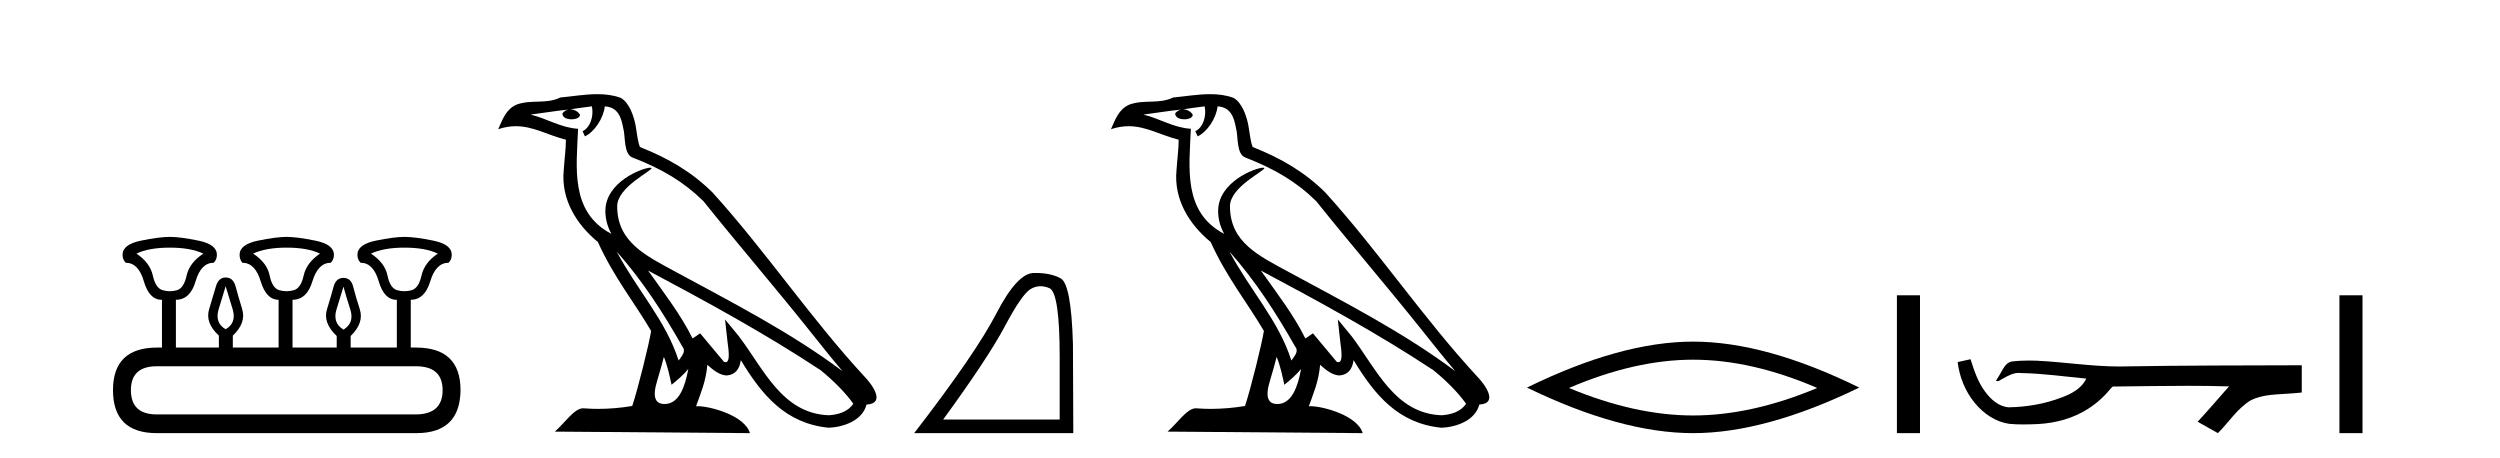
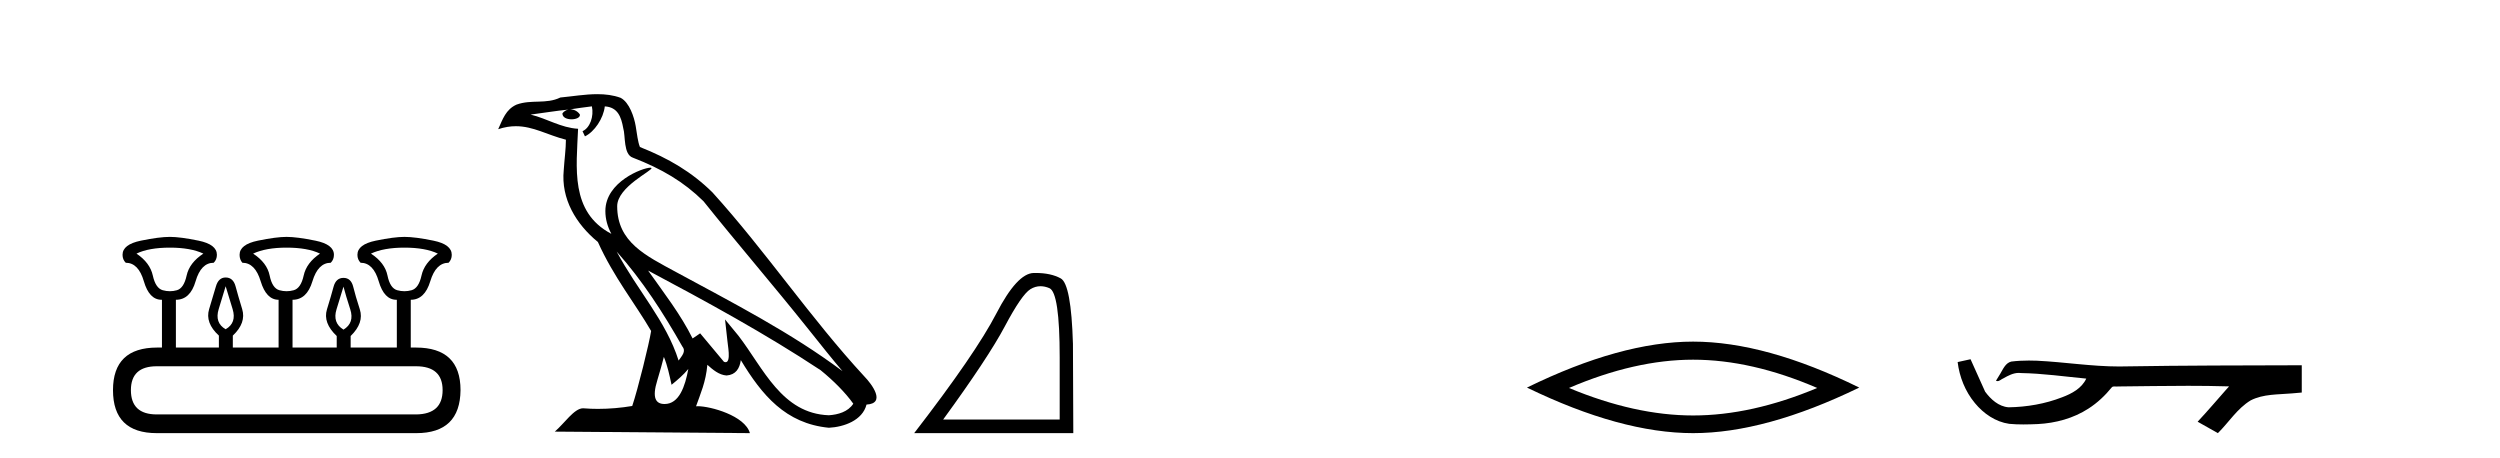
<svg xmlns="http://www.w3.org/2000/svg" width="224.0" height="41.0">
  <path d="M 15.225 22.188 Q 17.08 22.188 18.221 22.723 Q 16.973 23.543 16.723 24.684 Q 16.473 25.826 15.849 26.004 Q 15.537 26.093 15.22 26.093 Q 14.904 26.093 14.583 26.004 Q 13.941 25.826 13.691 24.684 Q 13.441 23.543 12.229 22.723 Q 13.334 22.188 15.225 22.188 ZM 25.676 22.188 Q 27.566 22.188 28.672 22.723 Q 27.459 23.543 27.21 24.684 Q 26.96 25.826 26.318 26.004 Q 25.997 26.093 25.676 26.093 Q 25.355 26.093 25.034 26.004 Q 24.392 25.826 24.16 24.684 Q 23.928 23.543 22.68 22.723 Q 23.821 22.188 25.676 22.188 ZM 36.234 22.188 Q 38.124 22.188 39.23 22.723 Q 38.017 23.543 37.768 24.684 Q 37.518 25.826 36.876 26.004 Q 36.555 26.093 36.234 26.093 Q 35.913 26.093 35.592 26.004 Q 34.95 25.826 34.718 24.684 Q 34.486 23.543 33.238 22.723 Q 34.379 22.188 36.234 22.188 ZM 20.218 25.648 Q 20.468 26.468 20.843 27.698 Q 21.217 28.929 20.218 29.5 Q 19.22 28.929 19.594 27.698 Q 19.969 26.468 20.218 25.648 ZM 30.776 25.683 Q 30.99 26.504 31.383 27.716 Q 31.775 28.929 30.776 29.535 Q 29.778 28.929 30.152 27.716 Q 30.527 26.504 30.776 25.683 ZM 37.268 32.817 Q 39.658 32.817 39.658 34.957 Q 39.658 37.097 37.304 37.133 L 14.048 37.133 Q 11.729 37.133 11.729 34.957 Q 11.729 32.817 14.048 32.817 ZM 15.225 21.225 Q 14.262 21.225 12.621 21.563 Q 10.98 21.902 10.98 22.83 Q 10.98 23.258 11.266 23.543 Q 12.407 23.543 12.889 25.202 Q 13.37 26.86 14.476 26.86 L 14.511 26.86 L 14.511 31.141 L 14.083 31.141 Q 10.124 31.141 10.124 34.957 Q 10.124 38.809 14.048 38.809 L 37.304 38.809 Q 41.227 38.809 41.263 34.957 Q 41.263 31.141 37.268 31.141 L 36.804 31.141 L 36.804 26.86 Q 38.053 26.86 38.552 25.202 Q 39.052 23.543 40.193 23.543 Q 40.478 23.258 40.478 22.83 Q 40.478 21.902 38.838 21.563 Q 37.197 21.225 36.234 21.225 Q 35.306 21.225 33.666 21.563 Q 32.025 21.902 32.025 22.83 Q 32.025 23.258 32.31 23.543 Q 33.452 23.543 33.933 25.202 Q 34.415 26.86 35.52 26.86 L 35.556 26.86 L 35.556 31.141 L 31.418 31.141 L 31.418 30.106 Q 32.631 28.929 32.239 27.716 Q 31.847 26.504 31.65 25.701 Q 31.454 24.898 30.776 24.898 Q 30.099 24.898 29.885 25.701 Q 29.671 26.504 29.296 27.716 Q 28.922 28.929 30.17 30.106 L 30.17 31.141 L 26.211 31.141 L 26.211 26.86 Q 27.495 26.86 27.994 25.202 Q 28.494 23.543 29.635 23.543 Q 29.92 23.258 29.92 22.83 Q 29.92 21.902 28.262 21.563 Q 26.603 21.225 25.676 21.225 Q 24.748 21.225 23.108 21.563 Q 21.467 21.902 21.467 22.83 Q 21.467 23.258 21.717 23.543 Q 22.858 23.543 23.357 25.202 Q 23.857 26.86 24.962 26.86 L 24.962 31.141 L 20.861 31.141 L 20.861 30.07 Q 22.073 28.929 21.699 27.698 Q 21.324 26.468 21.11 25.665 Q 20.896 24.863 20.218 24.863 Q 19.576 24.863 19.345 25.665 Q 19.113 26.468 18.738 27.698 Q 18.364 28.929 19.612 30.07 L 19.612 31.141 L 15.76 31.141 L 15.76 26.86 Q 17.044 26.86 17.525 25.202 Q 18.007 23.543 19.148 23.543 Q 19.434 23.258 19.434 22.83 Q 19.434 21.902 17.793 21.563 Q 16.152 21.225 15.225 21.225 Z" style="fill:#000000;stroke:none" />
  <path d="M 55.253 22.54 L 55.253 22.54 C 57.547 25.118 59.447 28.06 61.14 31.048 C 61.496 31.486 61.095 31.888 60.802 32.305 C 59.686 28.763 57.119 26.03 55.253 22.54 ZM 53.033 9.529 C 53.224 10.422 52.872 11.451 52.195 11.755 L 52.411 12.217 C 53.257 11.815 54.069 10.612 54.19 9.532 C 55.345 9.601 55.66 10.47 55.841 11.479 C 56.057 12.168 55.838 13.841 56.711 14.13 C 59.292 15.129 61.264 16.285 63.034 18.031 C 66.089 21.852 69.282 25.552 72.337 29.376 C 73.524 30.865 74.609 32.228 75.49 33.257 C 70.851 29.789 65.667 27.136 60.582 24.38 C 57.879 22.911 55.3 21.71 55.3 18.477 C 55.3 16.738 58.504 15.281 58.372 15.055 C 58.361 15.035 58.324 15.026 58.265 15.026 C 57.608 15.026 54.241 16.274 54.241 18.907 C 54.241 19.637 54.436 20.313 54.775 20.944 C 54.77 20.944 54.765 20.943 54.76 20.943 C 51.067 18.986 51.653 15.028 51.796 11.538 C 50.262 11.453 48.998 10.616 47.541 10.267 C 48.671 10.121 49.798 9.933 50.931 9.816 L 50.931 9.816 C 50.718 9.858 50.524 9.982 50.394 10.154 C 50.376 10.526 50.796 10.69 51.207 10.69 C 51.607 10.69 51.997 10.534 51.96 10.264 C 51.779 9.982 51.449 9.799 51.111 9.799 C 51.101 9.799 51.091 9.799 51.082 9.799 C 51.645 9.719 52.396 9.599 53.033 9.529 ZM 59.483 31.976 C 59.813 32.78 59.985 33.632 60.172 34.476 C 60.71 34.04 61.232 33.593 61.673 33.06 L 61.673 33.06 C 61.386 34.623 60.849 36.199 59.548 36.199 C 58.76 36.199 58.395 35.667 58.9 34.054 C 59.138 33.293 59.328 32.566 59.483 31.976 ZM 58.069 24.242 L 58.069 24.242 C 63.335 27.047 68.549 29.879 73.529 33.171 C 74.702 34.122 75.747 35.181 76.455 36.172 C 75.985 36.901 75.092 37.152 74.266 37.207 C 70.051 37.06 68.401 32.996 66.174 30.093 L 64.963 28.622 L 65.172 30.507 C 65.186 30.846 65.534 32.452 65.015 32.452 C 64.971 32.452 64.921 32.44 64.863 32.415 L 62.733 29.865 C 62.505 30.015 62.291 30.186 62.056 30.325 C 60.999 28.187 59.452 26.196 58.069 24.242 ZM 53.524 8.437 C 52.418 8.437 51.284 8.636 50.208 8.736 C 48.926 9.361 47.628 8.884 46.283 9.373 C 45.312 9.809 45.04 10.693 44.638 11.576 C 45.21 11.386 45.731 11.308 46.222 11.308 C 47.789 11.308 49.05 12.097 50.706 12.518 C 50.703 13.349 50.573 14.292 50.511 15.242 C 50.254 17.816 51.611 20.076 53.572 21.685 C 54.977 24.814 56.921 27.214 58.341 29.655 C 58.171 30.752 57.151 34.89 56.648 36.376 C 55.662 36.542 54.61 36.636 53.576 36.636 C 53.158 36.636 52.743 36.62 52.337 36.588 C 52.306 36.584 52.274 36.582 52.243 36.582 C 51.445 36.582 50.567 37.945 49.707 38.673 L 67.192 38.809 C 66.746 37.233 63.639 36.397 62.535 36.397 C 62.472 36.397 62.415 36.399 62.365 36.405 C 62.755 35.29 63.241 34.243 63.379 32.686 C 63.867 33.123 64.415 33.595 65.098 33.644 C 65.933 33.582 66.272 33.011 66.378 32.267 C 68.269 35.396 70.385 37.951 74.266 38.327 C 75.607 38.261 77.278 37.675 77.64 36.25 C 79.419 36.149 78.114 34.416 77.454 33.737 C 72.613 28.498 68.618 22.517 63.835 17.238 C 61.993 15.421 59.913 14.192 57.338 13.173 C 57.146 12.702 57.083 12.032 56.958 11.295 C 56.822 10.491 56.393 9.174 55.609 8.765 C 54.941 8.519 54.238 8.437 53.524 8.437 Z" style="fill:#000000;stroke:none" />
  <path d="M 93.231 25.645 Q 93.614 25.645 94.026 25.819 Q 94.948 26.21 94.948 32.025 L 94.948 37.59 L 84.506 37.59 Q 88.539 32.056 90.04 29.227 Q 91.541 26.398 92.322 25.913 Q 92.755 25.645 93.231 25.645 ZM 92.787 24.458 Q 92.704 24.458 92.619 24.459 Q 91.134 24.491 89.274 28.086 Q 87.414 31.681 81.911 38.809 L 96.168 38.809 L 96.136 30.806 Q 95.98 25.46 95.042 24.944 Q 94.158 24.458 92.787 24.458 Z" style="fill:#000000;stroke:none" />
-   <path d="M 110.158 22.54 L 110.158 22.54 C 112.452 25.118 114.351 28.06 116.044 31.048 C 116.4 31.486 116 31.888 115.706 32.305 C 114.591 28.763 112.023 26.03 110.158 22.54 ZM 107.937 9.529 C 108.128 10.422 107.776 11.451 107.099 11.755 L 107.316 12.217 C 108.161 11.815 108.974 10.612 109.095 9.532 C 110.249 9.601 110.565 10.47 110.745 11.479 C 110.962 12.168 110.742 13.841 111.616 14.13 C 114.196 15.129 116.168 16.285 117.939 18.031 C 120.994 21.852 124.186 25.552 127.241 29.376 C 128.428 30.865 129.513 32.228 130.395 33.257 C 125.756 29.789 120.572 27.136 115.486 24.38 C 112.783 22.911 110.205 21.71 110.205 18.477 C 110.205 16.738 113.409 15.281 113.277 15.055 C 113.265 15.035 113.228 15.026 113.17 15.026 C 112.512 15.026 109.145 16.274 109.145 18.907 C 109.145 19.637 109.34 20.313 109.68 20.944 C 109.674 20.944 109.669 20.943 109.664 20.943 C 105.971 18.986 106.558 15.028 106.701 11.538 C 105.166 11.453 103.902 10.616 102.445 10.267 C 103.575 10.121 104.702 9.933 105.835 9.816 L 105.835 9.816 C 105.623 9.858 105.428 9.982 105.299 10.154 C 105.28 10.526 105.701 10.69 106.111 10.69 C 106.511 10.69 106.902 10.534 106.864 10.264 C 106.683 9.982 106.353 9.799 106.015 9.799 C 106.006 9.799 105.996 9.799 105.986 9.799 C 106.55 9.719 107.3 9.599 107.937 9.529 ZM 114.387 31.976 C 114.718 32.78 114.889 33.632 115.077 34.476 C 115.615 34.04 116.136 33.593 116.578 33.06 L 116.578 33.06 C 116.29 34.623 115.753 36.199 114.452 36.199 C 113.664 36.199 113.299 35.667 113.805 34.054 C 114.043 33.293 114.232 32.566 114.387 31.976 ZM 112.973 24.242 L 112.973 24.242 C 118.239 27.047 123.453 29.879 128.433 33.171 C 129.606 34.122 130.651 35.181 131.359 36.172 C 130.89 36.901 129.996 37.152 129.17 37.207 C 124.955 37.06 123.305 32.996 121.078 30.093 L 119.867 28.622 L 120.076 30.507 C 120.09 30.846 120.438 32.452 119.92 32.452 C 119.876 32.452 119.825 32.44 119.768 32.415 L 117.638 29.865 C 117.41 30.015 117.195 30.186 116.96 30.325 C 115.903 28.187 114.357 26.196 112.973 24.242 ZM 108.429 8.437 C 107.322 8.437 106.188 8.636 105.113 8.736 C 103.831 9.361 102.532 8.884 101.188 9.373 C 100.216 9.809 99.944 10.693 99.542 11.576 C 100.115 11.386 100.636 11.308 101.126 11.308 C 102.693 11.308 103.954 12.097 105.61 12.518 C 105.608 13.349 105.477 14.292 105.415 15.242 C 105.158 17.816 106.515 20.076 108.477 21.685 C 109.882 24.814 111.826 27.214 113.245 29.655 C 113.076 30.752 112.055 34.89 111.552 36.376 C 110.567 36.542 109.514 36.636 108.48 36.636 C 108.062 36.636 107.648 36.62 107.242 36.588 C 107.21 36.584 107.179 36.582 107.147 36.582 C 106.349 36.582 105.472 37.945 104.612 38.673 L 122.096 38.809 C 121.65 37.233 118.543 36.397 117.439 36.397 C 117.376 36.397 117.319 36.399 117.27 36.405 C 117.66 35.29 118.145 34.243 118.284 32.686 C 118.772 33.123 119.319 33.595 120.002 33.644 C 120.837 33.582 121.176 33.011 121.282 32.267 C 123.174 35.396 125.29 37.951 129.17 38.327 C 130.511 38.261 132.182 37.675 132.544 36.25 C 134.323 36.149 133.019 34.416 132.358 33.737 C 127.518 28.498 123.523 22.517 118.74 17.238 C 116.898 15.421 114.818 14.192 112.242 13.173 C 112.05 12.702 111.987 12.032 111.863 11.295 C 111.727 10.491 111.298 9.174 110.513 8.765 C 109.845 8.519 109.142 8.437 108.429 8.437 Z" style="fill:#000000;stroke:none" />
  <path d="M 151.702 32.228 Q 156.946 32.228 162.823 34.762 Q 156.946 37.226 151.702 37.226 Q 146.494 37.226 140.581 34.762 Q 146.494 32.228 151.702 32.228 ZM 151.702 30.609 Q 145.227 30.609 136.816 34.727 Q 145.227 38.809 151.702 38.809 Q 158.178 38.809 166.589 34.727 Q 158.213 30.609 151.702 30.609 Z" style="fill:#000000;stroke:none" />
-   <path d="M 169.964 26.458 L 169.964 38.809 L 172.031 38.809 L 172.031 26.458 Z" style="fill:#000000;stroke:none" />
-   <path d="M 176.561 32.187 L 176.535 32.193 C 176.159 32.277 175.782 32.359 175.405 32.441 C 175.567 33.777 176.086 35.075 176.949 36.114 C 177.722 37.056 178.804 37.805 180.029 37.976 C 180.448 38.016 180.869 38.03 181.29 38.03 C 181.724 38.03 182.159 38.015 182.592 37.996 C 184.186 37.913 185.78 37.483 187.126 36.609 C 187.928 36.096 188.625 35.433 189.225 34.696 C 189.287 34.638 189.364 34.625 189.445 34.625 C 189.517 34.625 189.594 34.636 189.667 34.636 C 189.698 34.636 189.728 34.634 189.758 34.628 C 191.856 34.609 193.956 34.569 196.054 34.569 C 197.246 34.569 198.437 34.582 199.628 34.618 C 199.649 34.613 199.665 34.611 199.677 34.611 C 199.785 34.611 199.549 34.792 199.513 34.854 C 198.648 35.834 197.802 36.831 196.908 37.785 C 197.512 38.127 198.117 38.468 198.722 38.809 C 199.706 37.838 200.453 36.602 201.66 35.874 C 202.798 35.292 204.11 35.359 205.349 35.249 C 205.645 35.223 205.942 35.199 206.238 35.172 C 206.238 34.357 206.238 33.542 206.238 32.727 C 200.981 32.742 195.724 32.741 190.468 32.829 C 190.271 32.834 190.074 32.837 189.877 32.837 C 187.41 32.837 184.961 32.437 182.498 32.319 C 182.261 32.311 182.024 32.305 181.786 32.305 C 181.259 32.305 180.732 32.331 180.21 32.396 C 179.69 32.523 179.477 33.068 179.227 33.481 C 179.105 33.697 178.974 33.907 178.84 34.114 C 178.887 34.138 178.933 34.148 178.977 34.148 C 179.168 34.148 179.333 33.962 179.51 33.896 C 179.931 33.655 180.392 33.412 180.885 33.412 C 180.952 33.412 181.019 33.416 181.087 33.426 C 183.044 33.459 184.984 33.74 186.929 33.923 C 186.529 34.794 185.628 35.272 184.77 35.594 C 183.244 36.189 181.603 36.468 179.969 36.494 C 179.081 36.428 178.37 35.778 177.867 35.092 C 177.223 34.233 176.88 33.2 176.561 32.187 Z" style="fill:#000000;stroke:none" />
-   <path d="M 209.613 26.458 L 209.613 38.809 L 211.68 38.809 L 211.68 26.458 Z" style="fill:#000000;stroke:none" />
+   <path d="M 176.561 32.187 L 176.535 32.193 C 176.159 32.277 175.782 32.359 175.405 32.441 C 175.567 33.777 176.086 35.075 176.949 36.114 C 177.722 37.056 178.804 37.805 180.029 37.976 C 180.448 38.016 180.869 38.03 181.29 38.03 C 181.724 38.03 182.159 38.015 182.592 37.996 C 184.186 37.913 185.78 37.483 187.126 36.609 C 187.928 36.096 188.625 35.433 189.225 34.696 C 189.287 34.638 189.364 34.625 189.445 34.625 C 189.517 34.625 189.594 34.636 189.667 34.636 C 189.698 34.636 189.728 34.634 189.758 34.628 C 191.856 34.609 193.956 34.569 196.054 34.569 C 197.246 34.569 198.437 34.582 199.628 34.618 C 199.649 34.613 199.665 34.611 199.677 34.611 C 199.785 34.611 199.549 34.792 199.513 34.854 C 198.648 35.834 197.802 36.831 196.908 37.785 C 197.512 38.127 198.117 38.468 198.722 38.809 C 199.706 37.838 200.453 36.602 201.66 35.874 C 202.798 35.292 204.11 35.359 205.349 35.249 C 205.645 35.223 205.942 35.199 206.238 35.172 C 206.238 34.357 206.238 33.542 206.238 32.727 C 200.981 32.742 195.724 32.741 190.468 32.829 C 190.271 32.834 190.074 32.837 189.877 32.837 C 187.41 32.837 184.961 32.437 182.498 32.319 C 182.261 32.311 182.024 32.305 181.786 32.305 C 181.259 32.305 180.732 32.331 180.21 32.396 C 179.69 32.523 179.477 33.068 179.227 33.481 C 179.105 33.697 178.974 33.907 178.84 34.114 C 178.887 34.138 178.933 34.148 178.977 34.148 C 179.168 34.148 179.333 33.962 179.51 33.896 C 179.931 33.655 180.392 33.412 180.885 33.412 C 180.952 33.412 181.019 33.416 181.087 33.426 C 183.044 33.459 184.984 33.74 186.929 33.923 C 186.529 34.794 185.628 35.272 184.77 35.594 C 183.244 36.189 181.603 36.468 179.969 36.494 C 179.081 36.428 178.37 35.778 177.867 35.092 Z" style="fill:#000000;stroke:none" />
</svg>